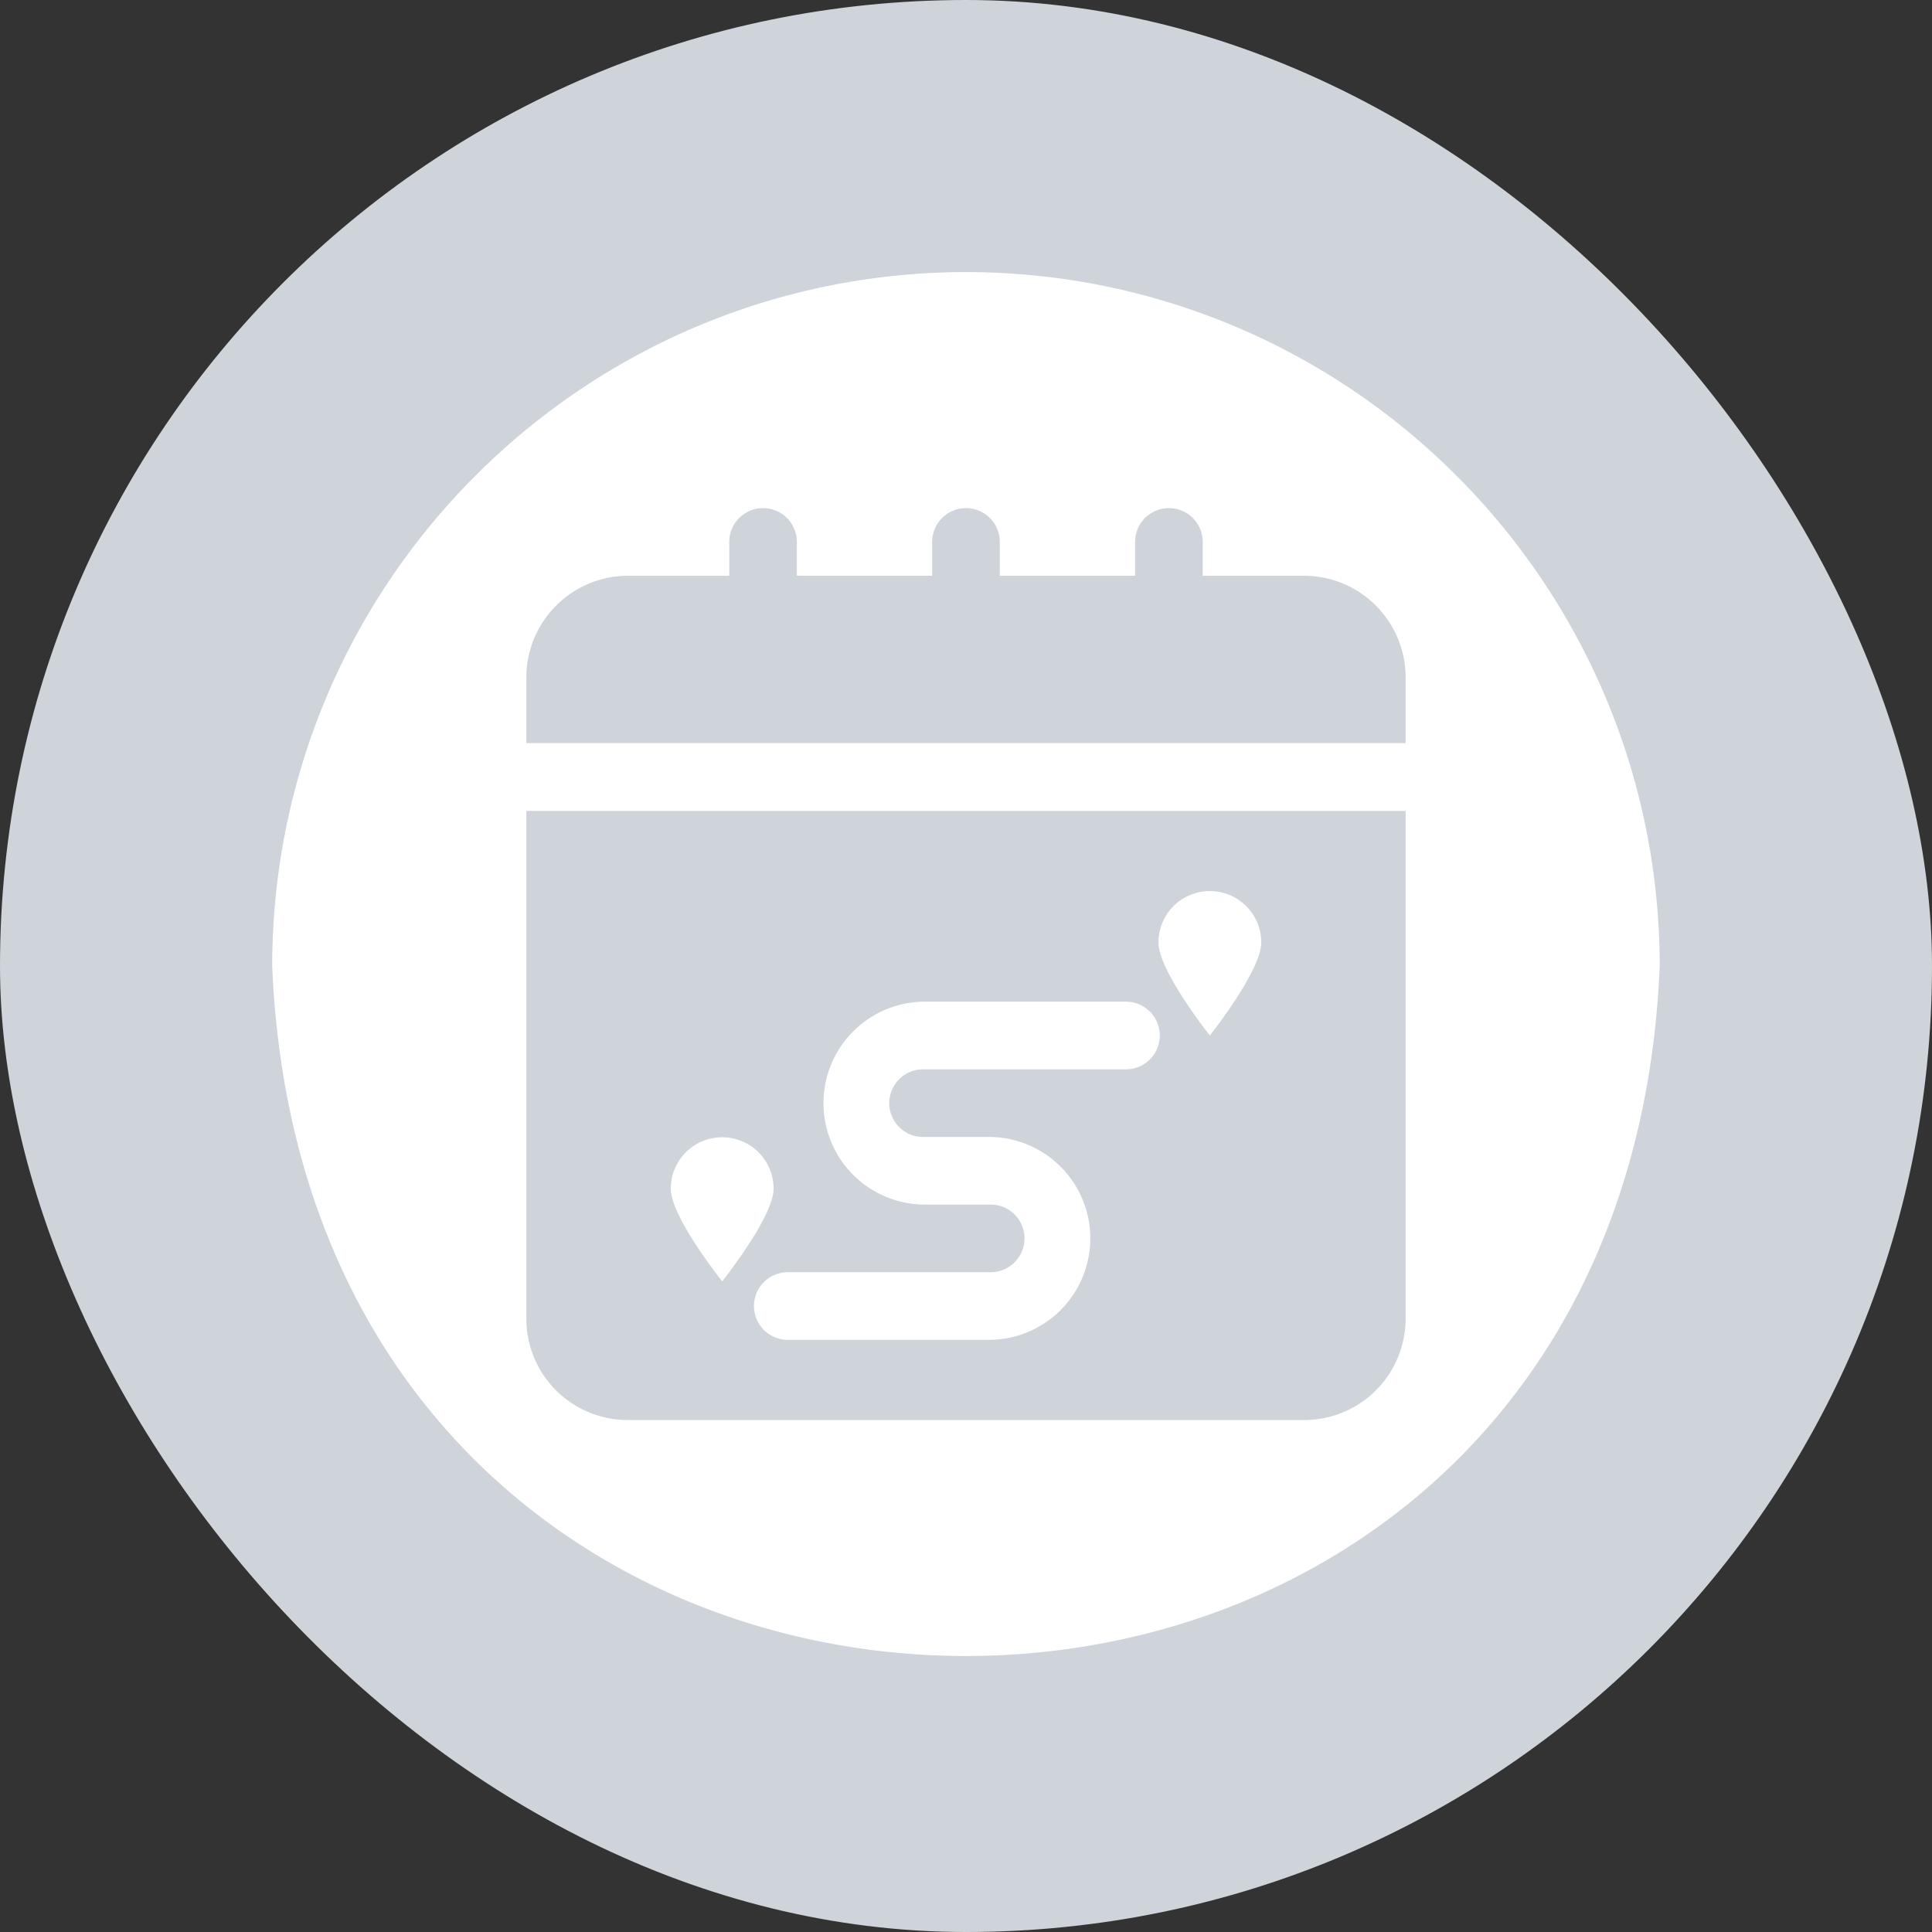
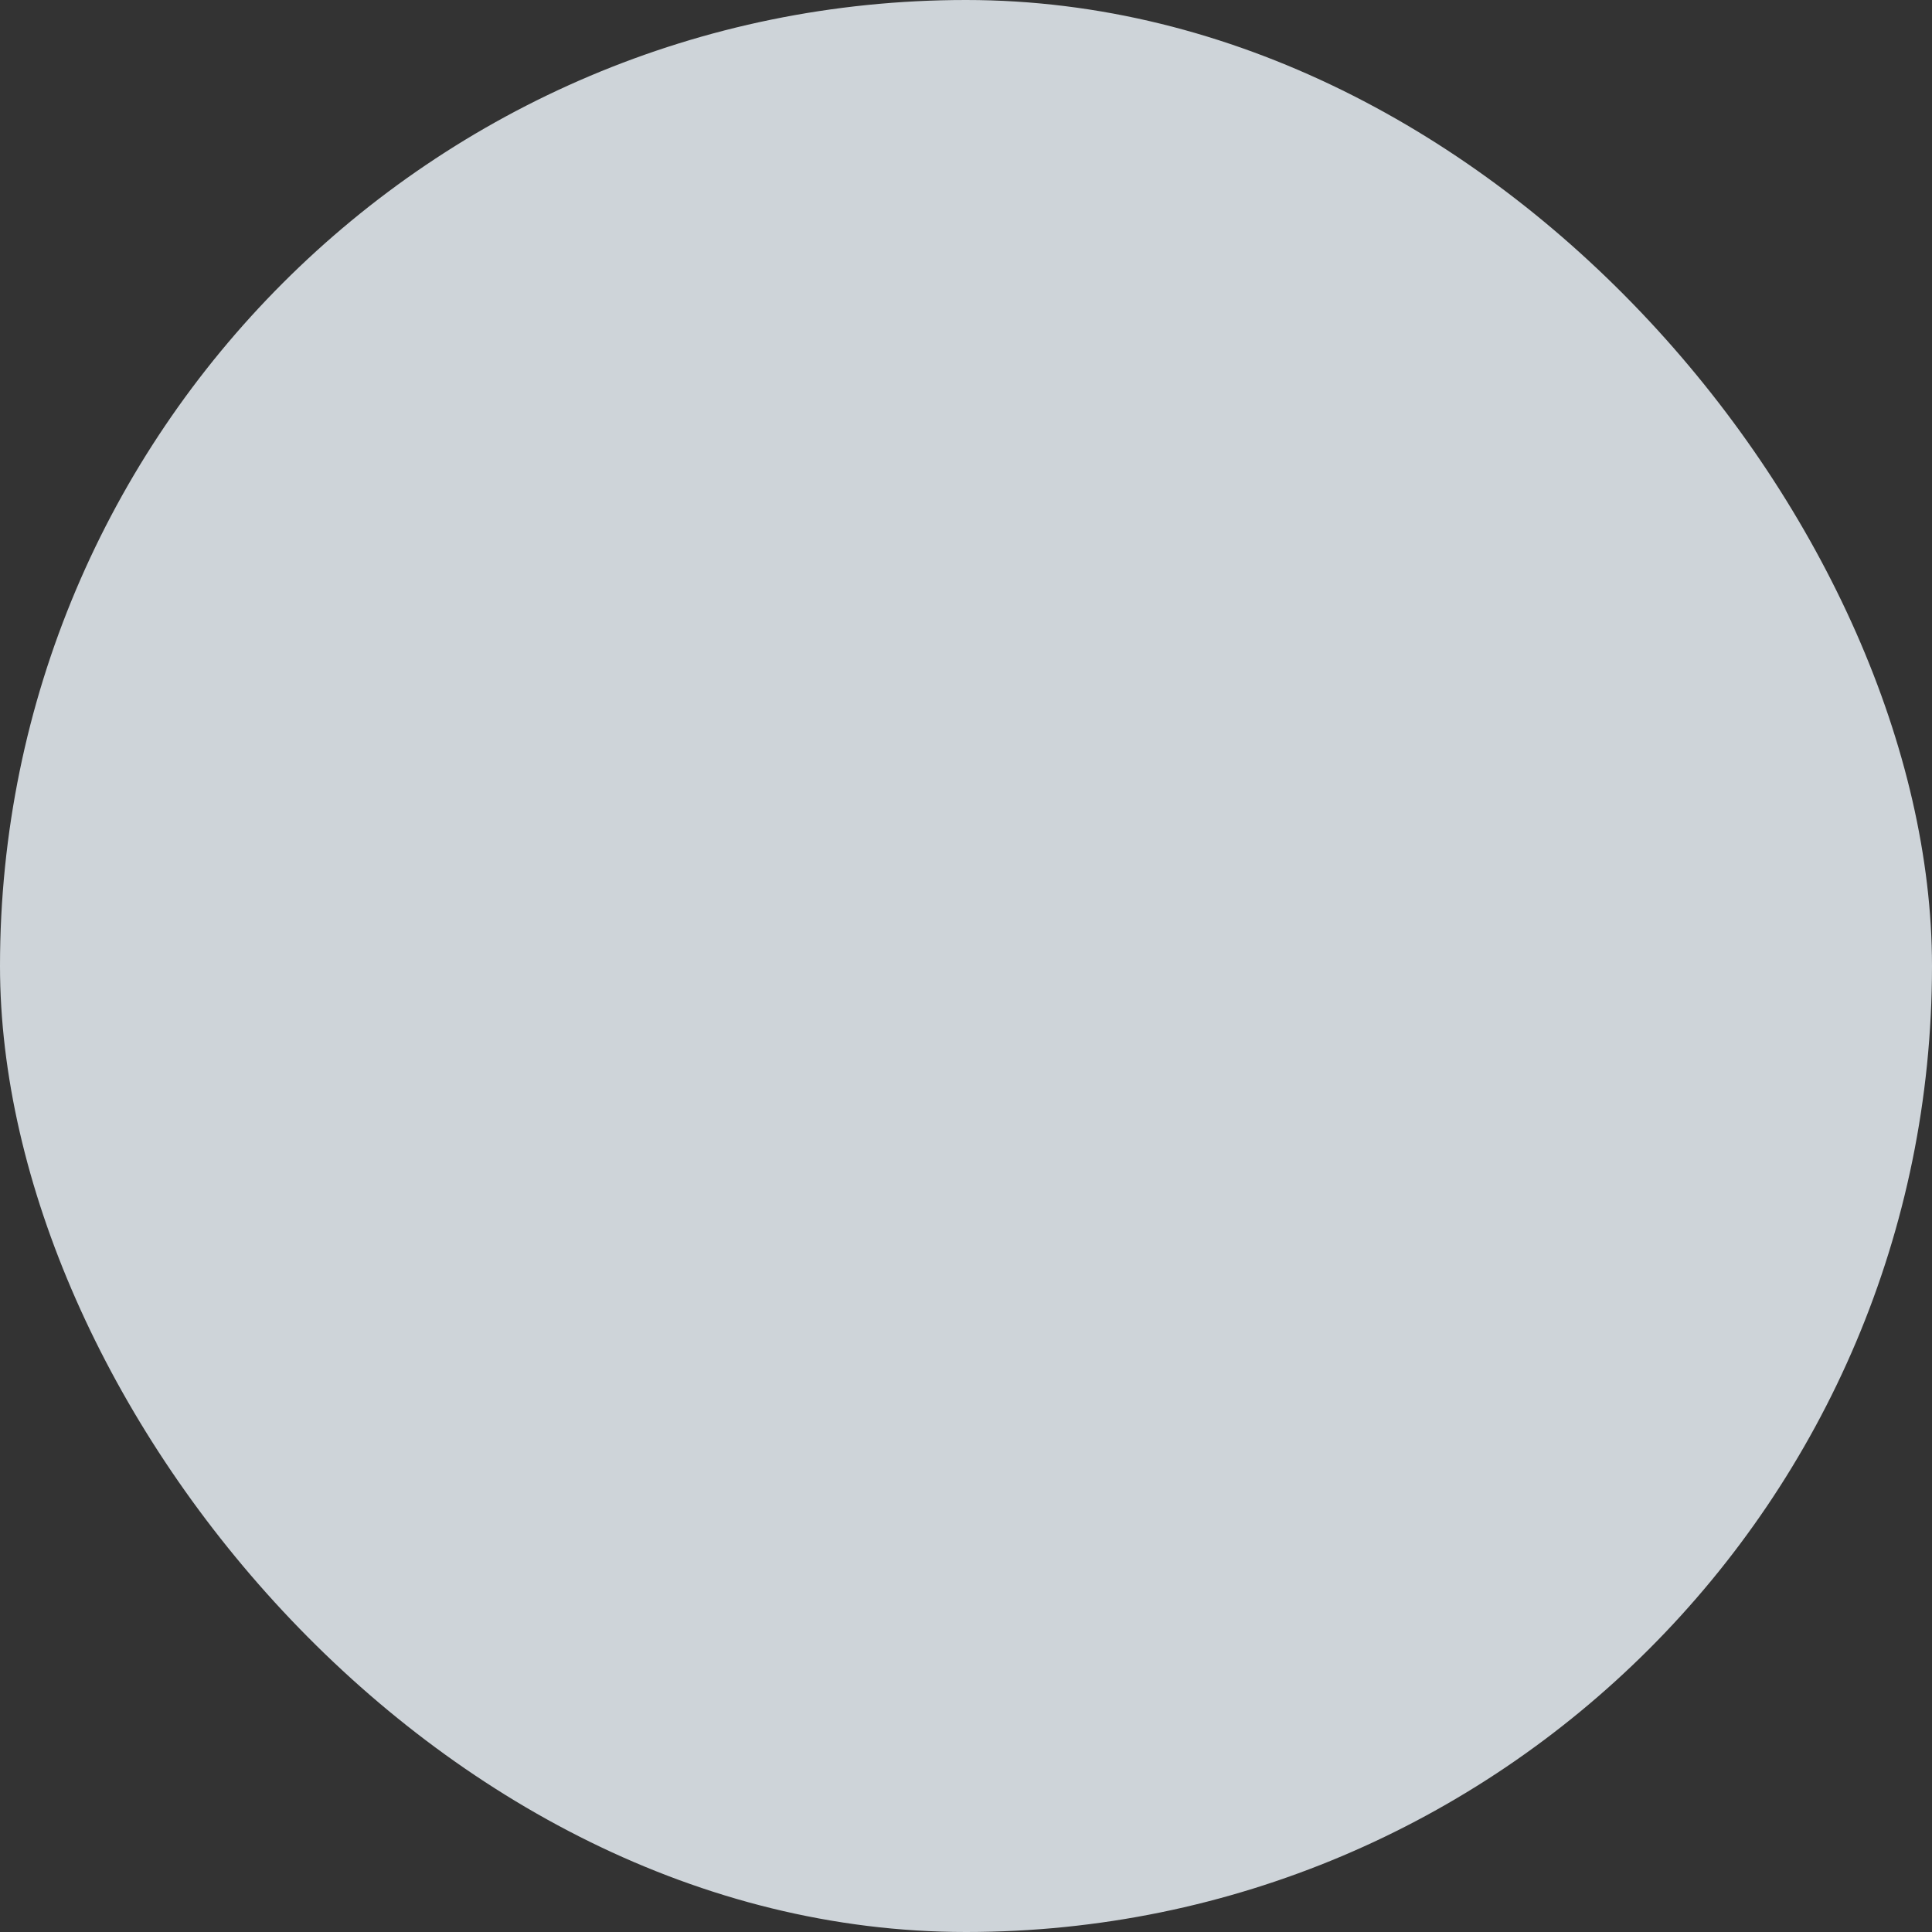
<svg xmlns="http://www.w3.org/2000/svg" width="56" height="56" fill="none">
  <rect width="100%" height="100%" fill="#333333" stroke="none" />
  <rect width="56" height="56" rx="28" fill="#CED4D9" />
-   <path d="M28.716 36.876h-5.882a.98.98 0 000 1.96h5.882a2.941 2.941 0 000-5.881h-1.96a.98.98 0 010-1.96h5.88a.98.98 0 000-1.961h-5.88a2.941 2.941 0 000 5.881h1.96a.98.98 0 010 1.96zm7.842-9.558a1.49 1.49 0 00-2.98 0c0 .824 1.49 2.696 1.49 2.696s1.49-1.872 1.49-2.696zm-14.135 7.136a1.49 1.49 0 00-2.98 0c0 .824 1.49 2.686 1.49 2.686s1.49-1.862 1.49-2.686z" fill="#fff" />
-   <path d="M28 7.886C16.898 7.9 7.902 16.894 7.89 27.995c1.105 26.677 39.118 26.67 40.218 0C48.096 16.895 39.1 7.899 28 7.886zM40.742 38.22a2.937 2.937 0 01-2.933 2.94H18.197a2.937 2.937 0 01-2.941-2.932V23.505h25.487v14.714zm0-16.68H15.256v-1.911a2.95 2.95 0 012.94-2.94h2.942v-.981a.98.98 0 011.96 0v.98h3.921v-.98a.98.98 0 011.96 0v.98h3.922v-.98a.98.98 0 011.96 0v.98h2.941a2.95 2.95 0 012.941 2.941v1.912z" fill="#fff" />
</svg>